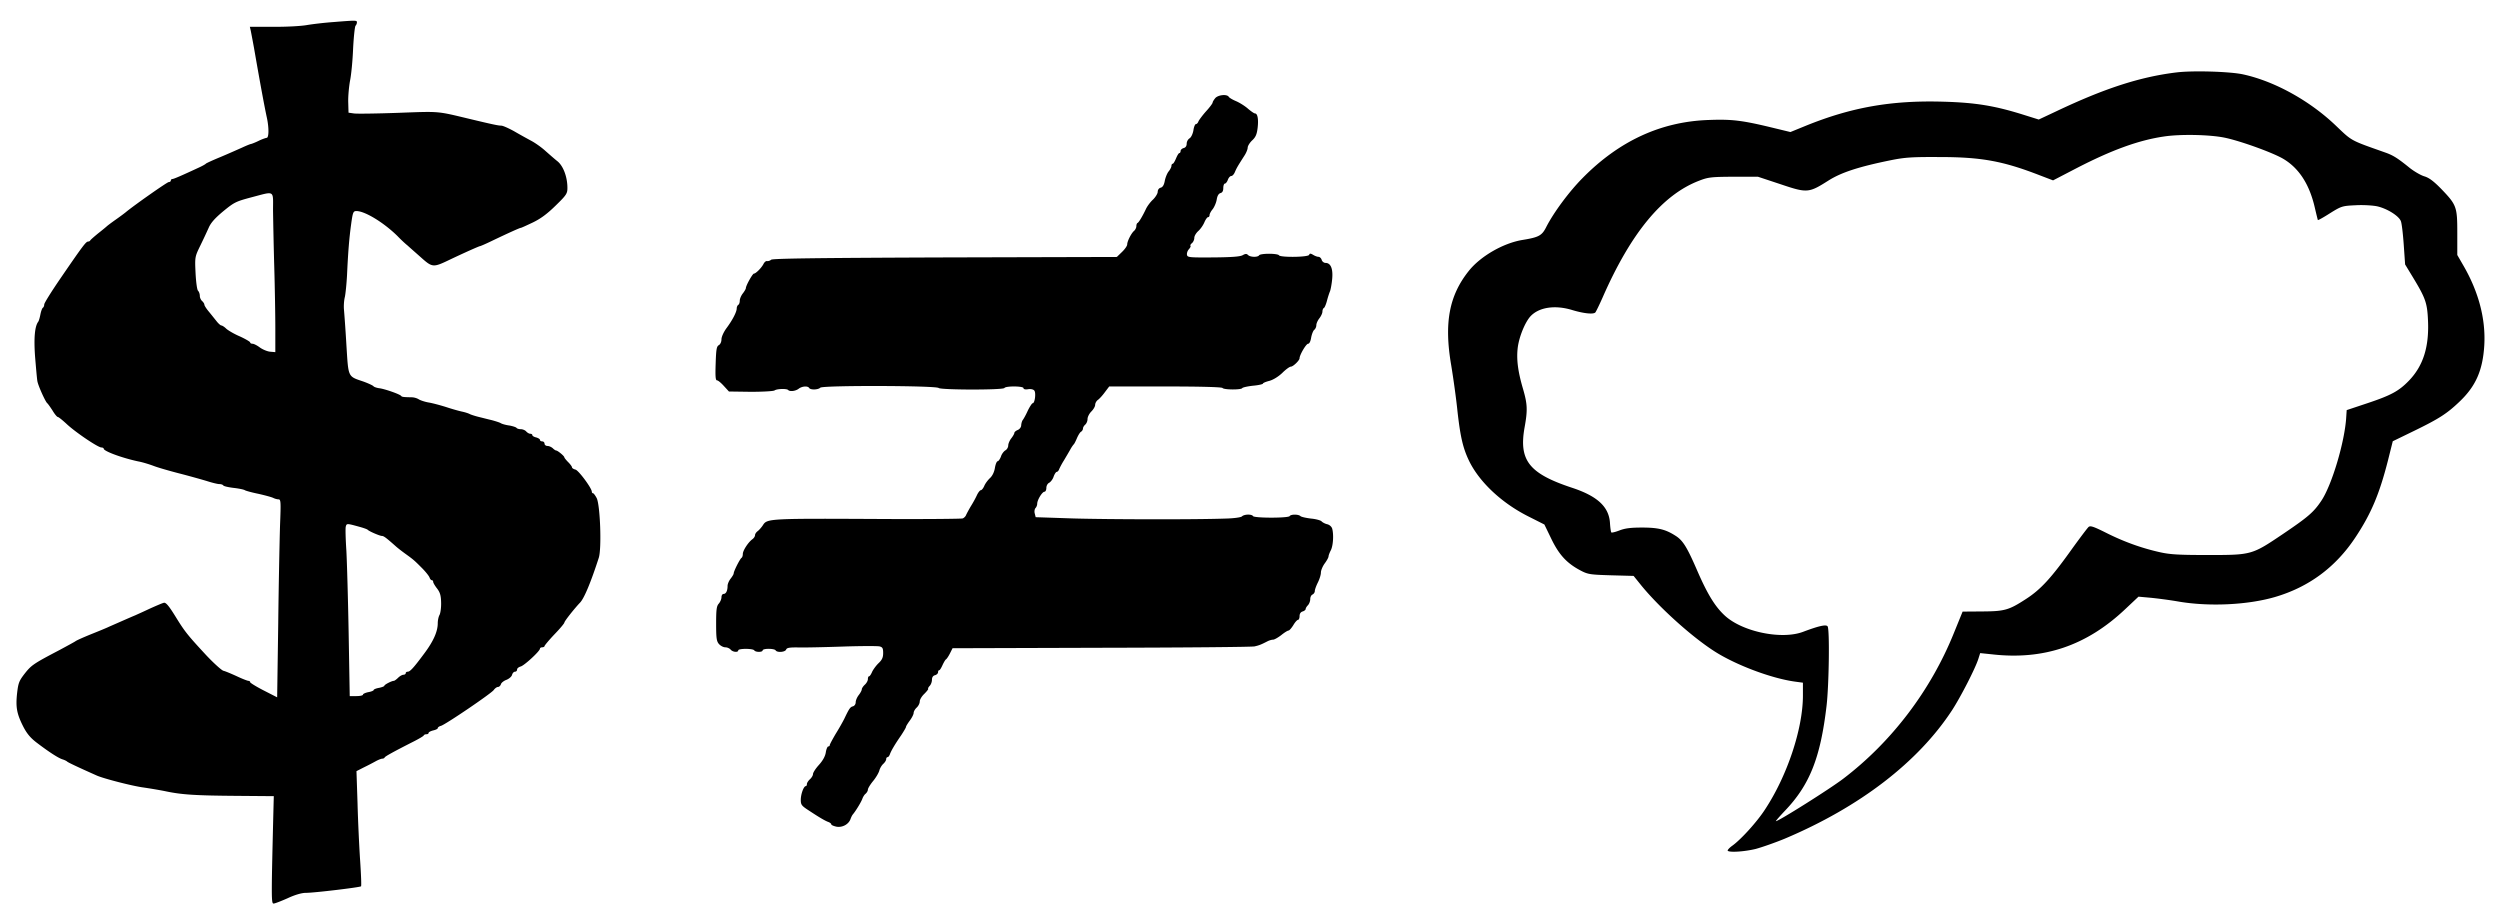
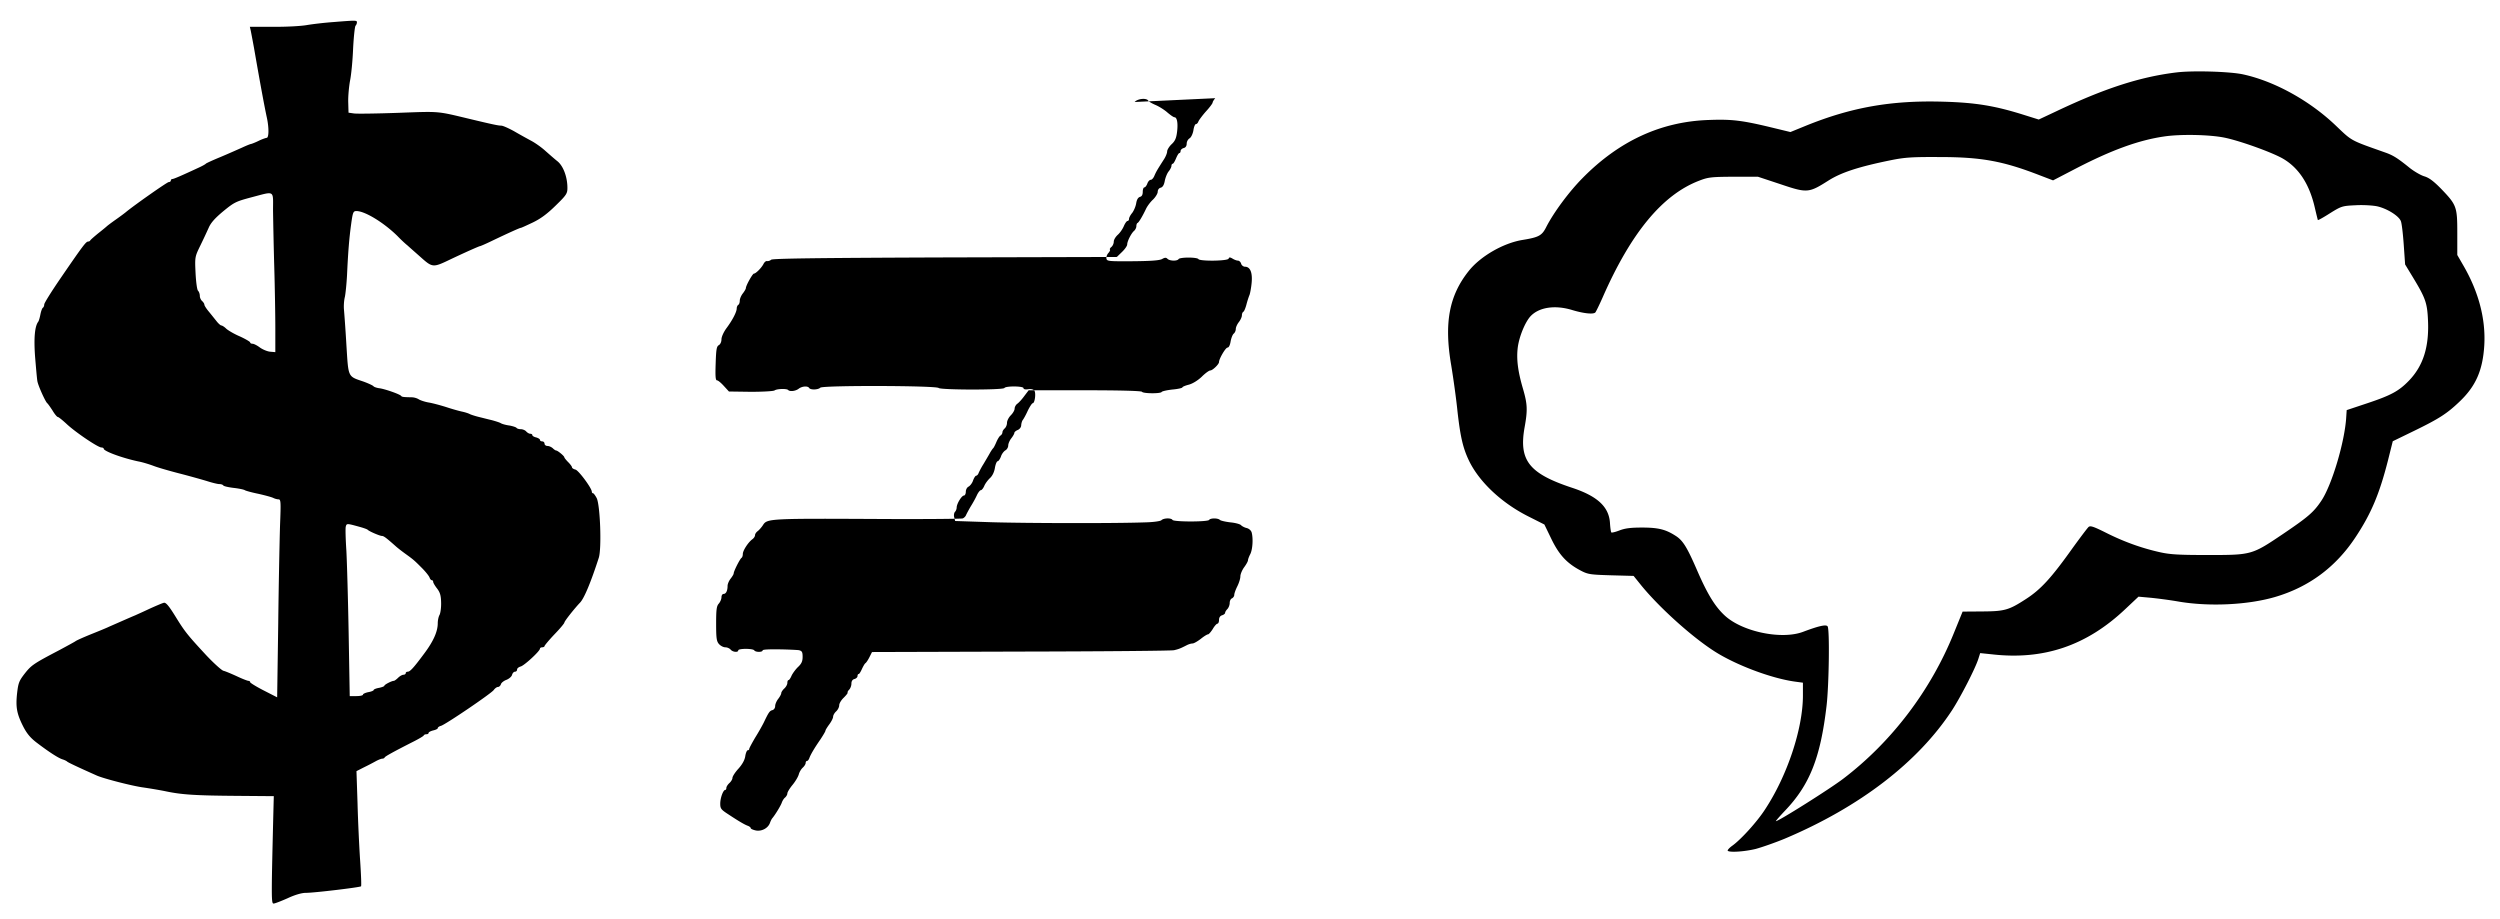
<svg xmlns="http://www.w3.org/2000/svg" version="1.0" viewBox="0 0 468 172">
-   <path d="M62.39 4.131c-1.57.114-3.826.371-4.996.571s-4.055.343-6.397.314h-4.226l.172.743c.085.428.371 1.913.628 3.34 1.2 6.91 1.942 10.88 2.399 12.992.4 1.885.37 3.713-.058 3.713-.2.028-.885.257-1.513.57s-1.256.543-1.37.572c-.143 0-.914.314-1.714.685-.828.371-2.627 1.17-4.054 1.77-1.4.571-2.627 1.142-2.713 1.228-.086.114-.6.4-1.142.657-3.37 1.57-4.883 2.227-5.14 2.227a.286.286 0 00-.286.286c0 .142-.17.285-.4.285-.285 0-6.51 4.369-8.052 5.654-.17.143-.999.77-1.856 1.37s-1.599 1.171-1.684 1.257-.771.657-1.57 1.285c-.772.628-1.457 1.228-1.514 1.342-.057.143-.257.228-.428.228-.4.029-1 .828-5.112 6.825-1.684 2.455-3.083 4.683-3.083 4.94s-.115.542-.257.628-.343.656-.457 1.227c-.114.6-.286 1.2-.4 1.371-.657.857-.857 3.027-.6 6.568.172 2.055.343 4.083.429 4.568.143.857 1.513 3.883 1.856 4.14.114.086.542.686.97 1.343.4.685.857 1.227 1 1.227s.885.6 1.656 1.314c1.57 1.485 5.854 4.397 6.51 4.397.229 0 .429.114.429.229 0 .456 3.37 1.713 6.424 2.37.8.142 2.085.542 2.856.828.8.314 2.97.942 4.854 1.427s4.226 1.142 5.168 1.428c.971.314 2.028.571 2.342.571.342 0 .656.114.742.257s.97.343 1.942.457c1 .114 1.941.314 2.084.428.171.114 1.314.429 2.57.686 1.256.285 2.513.628 2.77.77.285.143.714.258.97.258.429 0 .457.456.286 4.768-.086 2.656-.257 10.993-.343 18.532l-.2 13.763-2.512-1.285c-1.4-.714-2.541-1.428-2.541-1.542 0-.143-.143-.257-.315-.257s-1.142-.371-2.17-.857c-.999-.457-2.141-.942-2.512-1.028-.343-.085-1.8-1.399-3.227-2.912-3.57-3.855-3.998-4.398-5.796-7.31-1.2-1.942-1.742-2.57-2.113-2.513-.286.057-1.485.571-2.685 1.114-1.199.57-2.427 1.113-2.74 1.256-.572.229-3.227 1.4-4.855 2.113-.457.229-1.999.857-3.426 1.428-1.4.57-2.684 1.142-2.856 1.285-.143.114-1.513.856-2.998 1.656-4.854 2.541-5.254 2.827-6.482 4.369-1.085 1.399-1.228 1.77-1.456 3.712-.285 2.627-.057 3.854 1.142 6.224.686 1.342 1.37 2.142 2.484 2.999 2.285 1.741 4.112 2.94 4.912 3.17.37.113.742.313.828.399.114.143 1.97 1.028 5.568 2.627 1.285.57 6.71 1.97 8.709 2.227 1.17.171 3.055.485 4.169.714 2.97.628 5.51.8 13.249.856l6.995.058-.028.999c-.457 18.389-.457 19.103 0 19.103.228 0 1.399-.457 2.627-1 1.342-.628 2.627-1 3.37-1 1.598 0 10.136-1.027 10.364-1.227.086-.086 0-2.256-.171-4.826s-.4-7.367-.485-10.679l-.2-6.053 1.399-.714a49.245 49.245 0 002.256-1.17c.485-.258.999-.458 1.199-.458.171 0 .371-.085.428-.228.086-.2 1.685-1.085 5.511-3.027.942-.485 1.77-.97 1.799-1.085.057-.143.286-.228.514-.228s.4-.115.4-.257.4-.343.856-.457c.486-.114.857-.286.857-.429s.257-.342.6-.428c.913-.285 9.451-6.082 9.88-6.71.228-.314.57-.571.799-.571.2 0 .457-.229.542-.514s.571-.657 1.057-.828c.485-.2.942-.6 1.028-.914.085-.342.342-.6.542-.6.229 0 .4-.17.4-.4s.286-.456.657-.57c.657-.143 3.626-2.884 3.626-3.341 0-.143.2-.257.428-.257s.429-.114.429-.229.828-1.113 1.856-2.198c1.028-1.057 1.856-2.056 1.856-2.199 0-.257 1.856-2.598 2.912-3.712.8-.8 2.085-3.94 3.541-8.452.543-1.77.257-9.794-.4-11.136-.257-.485-.57-.914-.685-.914-.143 0-.228-.142-.228-.285 0-.657-2.456-3.97-3.056-4.14-.371-.086-.656-.286-.656-.429s-.315-.57-.714-.97-.714-.8-.714-.886c0-.257-1.228-1.256-1.514-1.285-.142 0-.428-.2-.656-.428-.257-.229-.686-.428-1-.428-.285 0-.542-.2-.542-.429s-.2-.428-.429-.428-.428-.114-.428-.286c0-.142-.314-.342-.714-.456-.4-.086-.714-.286-.714-.429s-.17-.257-.4-.257c-.2 0-.542-.2-.742-.428s-.656-.428-1.028-.428c-.342 0-.713-.115-.8-.257-.085-.115-.684-.314-1.313-.429-.656-.085-1.399-.285-1.656-.457-.257-.142-1-.37-1.627-.542-.629-.143-1.714-.428-2.427-.6s-1.485-.428-1.714-.542c-.257-.143-.885-.343-1.427-.457s-1.885-.485-2.999-.857c-1.085-.342-2.57-.742-3.283-.856-.686-.115-1.542-.4-1.856-.6s-.885-.371-1.285-.371c-1.542-.029-1.856-.057-1.999-.257-.228-.314-2.912-1.256-3.998-1.428-.542-.057-1.085-.257-1.17-.371-.086-.143-.885-.514-1.8-.857-3.083-1.056-2.883-.656-3.283-6.91-.171-2.998-.4-5.996-.457-6.624s0-1.685.172-2.342c.142-.685.314-2.484.4-3.997.2-4.369.4-6.882.77-9.594.314-2.285.4-2.485 1-2.485 1.599 0 5.168 2.2 7.68 4.683.629.657 1.457 1.428 1.857 1.742.37.343 1.513 1.342 2.541 2.256 2.113 1.884 2.284 1.913 5.254.485 2.57-1.228 5.625-2.598 5.796-2.598.086 0 1.085-.428 2.2-.971 3.226-1.542 5.253-2.456 5.453-2.456.086 0 1.085-.456 2.227-.999 1.485-.714 2.713-1.628 4.283-3.17 2.028-1.97 2.199-2.255 2.199-3.312 0-2.027-.771-4.112-1.885-4.997-.542-.428-1.542-1.313-2.255-1.941-.686-.629-1.856-1.457-2.599-1.856s-2.199-1.2-3.226-1.8c-1.028-.57-2.113-1.056-2.428-1.056-.514 0-1.513-.2-6.024-1.285-6.082-1.456-5.397-1.399-13.221-1.113-4.026.142-7.795.2-8.338.114l-1-.143-.056-1.999c-.029-1.113.143-2.912.342-3.997.229-1.114.486-3.798.572-5.997.114-2.198.314-4.111.456-4.283.143-.142.257-.428.257-.628 0-.4-.114-.4-4.426-.057zM51.112 39.424c.028 1.856.114 6.567.228 10.508.114 3.912.2 9.137.2 11.564v4.426l-1-.086c-.542-.057-1.399-.428-1.913-.8-.485-.37-1.113-.685-1.342-.685-.257 0-.456-.114-.456-.257 0-.114-.857-.628-1.914-1.113-1.085-.457-2.227-1.142-2.57-1.456-.342-.343-.77-.6-.913-.6s-.571-.371-.942-.857c-.372-.457-1-1.256-1.428-1.77s-.8-1.085-.8-1.256-.2-.486-.428-.686-.428-.628-.428-.97-.143-.771-.343-.971c-.171-.172-.371-1.6-.457-3.341-.143-2.97-.114-3.027.885-5.083a122.826 122.826 0 001.57-3.34c.4-.943 1.2-1.828 2.742-3.113 2.056-1.685 2.37-1.827 5.254-2.598 4.483-1.171 4.055-1.428 4.055 2.484zm16.275 59.22c.714.2 1.342.43 1.428.515.229.285 2.284 1.17 2.684 1.17.343 0 .828.372 2.599 1.942.314.286 1.085.885 1.713 1.342 1.627 1.17 1.742 1.285 3.14 2.684.715.714 1.343 1.514 1.457 1.8.086.285.286.513.428.513s.257.143.257.314.314.714.714 1.228c.571.742.743 1.314.771 2.627.029.914-.114 1.97-.285 2.313-.2.343-.343 1.056-.343 1.57 0 1.57-.828 3.398-2.513 5.654-1.97 2.656-2.655 3.427-3.112 3.427-.2 0-.371.114-.371.285 0 .143-.2.286-.429.286s-.685.257-1 .57-.684.572-.799.572c-.4 0-1.77.714-1.77.913 0 .115-.457.286-1 .4-.542.086-.999.286-.999.4s-.457.314-1 .4c-.542.114-.998.314-.998.457 0 .17-.572.285-1.228.285h-1.257l-.2-11.65c-.114-6.396-.314-13.392-.428-15.562-.143-2.141-.2-4.197-.114-4.511.171-.629.171-.629 2.655.057zM407.466 13.554c-6.853.828-13.506 2.998-22.53 7.281l-3.283 1.542-2.827-.885c-5.368-1.685-8.937-2.284-15.048-2.456-9.737-.285-17.247 1.057-25.813 4.54l-2.798 1.142-3.655-.885c-5.454-1.313-7.396-1.542-11.707-1.37-8.909.314-16.733 3.94-23.557 10.879-2.57 2.598-5.426 6.482-6.796 9.166-.8 1.599-1.4 1.913-4.369 2.398-3.626.571-7.938 3.055-10.137 5.825-3.683 4.626-4.625 9.737-3.283 17.618.4 2.427.942 6.282 1.17 8.566.543 4.854 1.028 6.939 2.142 9.28 1.913 3.998 6.082 7.91 11.022 10.422l3.112 1.57 1.314 2.714c1.456 2.998 2.912 4.568 5.54 5.939 1.313.685 1.798.742 5.624.856l4.226.115 1.542 1.913c3.398 4.112 9.28 9.423 13.535 12.164 4.026 2.598 10.736 5.11 15.133 5.71l1.485.2v2.399c0 6.225-2.94 15.048-7.11 21.358-1.456 2.256-4.454 5.568-6.082 6.74-.6.427-.97.856-.885.97.343.343 3.113.171 5.226-.343 1.17-.314 3.626-1.17 5.425-1.913 14.077-5.94 24.985-14.334 31.352-24.07 1.628-2.514 4.34-7.796 4.911-9.595l.343-1.085 2.199.228c9.708 1.114 17.76-1.627 25.013-8.509l2.427-2.284 2.227.2c1.2.114 3.655.428 5.426.742 5.682.943 12.763.6 17.817-.856 6.396-1.856 11.45-5.597 15.162-11.222 2.913-4.397 4.455-8.052 6.054-14.306l.914-3.655 4.054-1.97c4.626-2.256 6.082-3.198 8.395-5.397 3.084-2.912 4.397-5.882 4.683-10.593.286-4.854-1.028-9.937-3.883-14.877l-1.171-2.027v-4.112c0-4.911-.114-5.254-3.027-8.28-1.427-1.457-2.284-2.085-3.17-2.342-.656-.2-1.884-.914-2.712-1.57-2.256-1.828-3.084-2.342-4.511-2.856-6.625-2.341-6.225-2.113-9.195-4.94-4.911-4.74-11.564-8.423-17.475-9.708-2.456-.542-9.48-.742-12.45-.371zm8.994 12.221c2.913.6 8.937 2.77 10.936 3.94 2.97 1.742 4.94 4.797 5.94 9.166.285 1.228.542 2.256.57 2.313.058.057 1.086-.514 2.285-1.285 2.113-1.313 2.284-1.37 4.768-1.485 1.428-.085 3.227.029 4.055.2 1.885.429 4.055 1.8 4.426 2.77.171.4.4 2.399.542 4.426l.257 3.683 1.457 2.399c2.37 3.912 2.684 4.797 2.827 8.08.228 4.998-.914 8.538-3.598 11.308-1.856 1.913-3.312 2.713-7.767 4.197l-3.855 1.285-.085 1.285c-.257 4.598-2.684 12.735-4.655 15.676-1.427 2.142-2.455 3.027-7.224 6.254-5.768 3.883-5.825 3.912-13.877 3.912-5.454 0-7.167-.086-9.08-.514-3.455-.771-6.71-1.942-10.023-3.598-2.398-1.2-3.026-1.428-3.37-1.142-.228.2-1.512 1.913-2.883 3.797-4.083 5.74-6.053 7.91-8.909 9.737-3.17 2.056-3.969 2.256-8.11 2.285l-3.683.028-1.627 3.998c-4.34 10.765-11.65 20.387-20.73 27.297-2.513 1.914-12.079 7.938-12.593 7.938-.085 0 .657-.856 1.656-1.913 4.655-4.854 6.682-9.936 7.824-19.673.457-3.855.6-14.277.2-14.877-.257-.4-1.599-.114-4.626 1.028-3.997 1.485-11.25 0-14.562-2.998-1.828-1.656-3.255-3.97-5.14-8.28-1.999-4.627-2.77-5.883-4.226-6.768-1.799-1.142-3.17-1.485-6.196-1.485-2.142 0-3.198.143-4.226.543-.743.285-1.428.456-1.514.37s-.2-.884-.257-1.798c-.2-2.998-2.341-4.997-7.11-6.568-8.023-2.655-9.965-5.11-8.88-11.25.6-3.312.543-4.397-.285-7.253-1-3.398-1.257-5.682-.971-7.852.285-2.027 1.37-4.626 2.341-5.71 1.6-1.743 4.655-2.2 7.938-1.171 2.113.628 3.855.8 4.226.428.143-.171.771-1.456 1.4-2.884 5.282-12.021 11.164-19.16 18.046-21.787 1.684-.657 2.255-.714 6.424-.742h4.569l4.226 1.399c4.997 1.685 5.282 1.656 8.937-.657 2.427-1.542 5.654-2.598 11.679-3.826 2.684-.543 4.026-.628 9.137-.6 7.824 0 11.879.743 18.732 3.398l2.54.971 4.341-2.256c6.682-3.455 11.736-5.282 16.476-5.967 3.055-.457 8.566-.343 11.307.228zM227.49 18.38c-.257.314-.486.685-.486.828s-.542.885-1.228 1.627c-.685.771-1.313 1.628-1.427 1.885-.086.285-.314.514-.486.514-.142 0-.37.514-.457 1.17-.114.657-.428 1.314-.713 1.485-.314.2-.543.628-.543 1 0 .428-.2.742-.571.828-.314.085-.571.342-.571.542 0 .229-.114.4-.228.4-.143 0-.4.457-.629 1s-.485.999-.628.999c-.114 0-.228.171-.228.4 0 .2-.229.685-.543 1.056-.285.371-.6 1.17-.714 1.799-.142.742-.4 1.142-.77 1.228-.315.085-.543.4-.543.77 0 .315-.4.971-.857 1.428-.485.429-1.056 1.2-1.313 1.714-.628 1.342-1.37 2.598-1.6 2.684-.142.057-.228.342-.228.628 0 .257-.2.657-.428.856-.514.429-1.285 1.942-1.285 2.542 0 .257-.428.885-.97 1.399l-.972.942-32.151.086c-23.643.086-32.266.2-32.552.428-.228.2-.571.286-.77.257-.2-.057-.515.2-.686.571-.4.743-1.428 1.77-1.77 1.77-.258 0-1.514 2.256-1.514 2.713 0 .143-.257.6-.571 1s-.571.999-.571 1.342-.114.713-.286.8c-.142.085-.285.399-.285.656 0 .657-.771 2.17-1.942 3.74-.514.714-.914 1.6-.914 2.056s-.2.914-.485 1.085c-.428.229-.514.8-.6 3.427-.085 2.427-.028 3.17.257 3.17.2 0 .771.485 1.285 1.056l.943 1.028 4.083.057c2.256 0 4.254-.114 4.454-.257.429-.314 2.256-.371 2.542-.086.314.343 1.37.229 1.97-.228.628-.486 1.713-.571 1.97-.143.257.4 1.685.343 2.084-.057.457-.457 21.701-.4 22.158.057.372.371 12.05.4 12.307 0s3.57-.371 3.57.029c0 .2.342.285.856.2s1 .028 1.17.256c.343.4.115 2.37-.313 2.37-.115 0-.514.6-.886 1.343-.342.77-.77 1.541-.942 1.77-.171.2-.285.657-.314 1 0 .342-.257.713-.628.884-.371.143-.657.4-.657.572 0 .142-.257.6-.571.999s-.571 1-.571 1.342-.257.77-.543.914c-.285.171-.685.685-.828 1.17-.171.457-.457.857-.6.857-.17 0-.399.543-.513 1.2-.114.77-.457 1.513-.914 1.94-.428.4-.914 1.057-1.085 1.486-.2.457-.485.8-.657.8-.143 0-.485.428-.714.913-.228.514-.742 1.456-1.142 2.084-.371.629-.77 1.371-.885 1.628-.086.257-.371.543-.628.657-.286.085-6.596.143-14.049.114-22.272-.114-22.557-.114-23.357 1.142-.257.4-.714.914-.97 1.114-.286.2-.515.542-.515.77s-.228.572-.514.772c-.77.57-1.77 2.113-1.77 2.74 0 .343-.114.658-.257.743-.286.2-1.456 2.484-1.456 2.913 0 .143-.257.57-.571.97s-.571 1-.571 1.343c0 .913-.286 1.513-.743 1.513-.228 0-.4.286-.4.628s-.228.857-.485 1.17c-.428.458-.514 1.114-.514 3.77 0 2.77.086 3.312.543 3.826.314.343.828.6 1.17.6.371 0 .8.2 1 .428.4.486 1.427.571 1.427.143 0-.371 2.77-.371 2.999 0s1.57.371 1.57 0c0-.171.514-.286 1.114-.286.628 0 1.227.115 1.313.286.286.457 1.77.343 1.97-.143.115-.342.629-.428 2.37-.4 1.228.029 4.969-.057 8.31-.17s6.396-.115 6.795-.03c.571.143.686.343.686 1.257 0 .8-.2 1.256-.828 1.856-.457.428-1 1.17-1.228 1.628-.2.485-.457.856-.571.856-.143 0-.229.229-.229.514 0 .314-.257.771-.57 1.057s-.572.685-.572.856c0 .2-.257.686-.571 1.085s-.571 1-.571 1.342c0 .372-.228.686-.514.771-.514.114-.714.429-1.628 2.342-.257.514-.97 1.799-1.599 2.798-.6 1.028-1.113 1.97-1.113 2.113s-.114.257-.286.257c-.143 0-.371.514-.457 1.114-.114.742-.57 1.542-1.285 2.341-.628.685-1.113 1.456-1.113 1.713s-.257.686-.571.971-.571.685-.571.914c0 .2-.086.371-.2.371-.4 0-.943 1.513-.943 2.57 0 .914.143 1.113 1.514 1.999 2.027 1.342 3.112 1.97 3.712 2.17.257.114.485.285.485.428 0 .114.429.314.971.428 1.114.2 2.284-.456 2.627-1.427.114-.314.286-.686.428-.857.6-.714 1.628-2.427 1.8-2.97.114-.314.37-.742.599-.913.228-.2.428-.543.428-.771s.429-.943.971-1.6 1.057-1.541 1.17-1.97.43-.97.743-1.256c.286-.257.543-.657.543-.885 0-.2.114-.371.257-.371s.314-.229.428-.514c.2-.6.885-1.8 2.113-3.57.485-.742.914-1.456.914-1.598 0-.115.314-.629.714-1.171s.713-1.17.713-1.428.257-.714.572-1 .57-.799.57-1.141.372-.971.857-1.428c.457-.457.8-.885.714-.942-.057-.058.057-.315.286-.543s.428-.742.428-1.142c0-.457.2-.771.571-.857.314-.085.571-.342.571-.542 0-.229.086-.4.229-.4.114 0 .37-.428.6-.942.228-.486.513-1 .656-1.085s.485-.6.742-1.114l.486-.97 27.84-.086c15.305-.029 28.211-.143 28.697-.257.856-.2 1.17-.315 2.341-.914.371-.2.857-.343 1.114-.343s.942-.4 1.542-.856c.6-.486 1.199-.857 1.37-.857.143 0 .543-.457.885-1 .314-.542.714-.999.886-.999.142 0 .285-.314.285-.685 0-.457.2-.771.571-.885.314-.086.571-.314.571-.457 0-.171.2-.486.429-.714.228-.257.428-.742.428-1.142s.2-.771.428-.857c.229-.114.428-.4.428-.657s.257-.97.572-1.599.57-1.456.57-1.856.315-1.17.714-1.713.714-1.113.714-1.313c0-.172.2-.714.429-1.142.428-.857.57-2.884.257-4.055-.115-.371-.486-.714-.943-.828-.4-.086-.856-.343-1.028-.514-.142-.2-1.056-.457-1.998-.543-.943-.114-1.828-.314-1.97-.457-.372-.37-1.8-.37-2.028 0-.114.172-1.57.286-3.426.286s-3.313-.114-3.427-.286c-.228-.4-1.656-.37-2.084.058-.172.17-1.485.37-3.113.4-5.568.2-22.043.17-28.696-.03l-6.796-.228-.172-.685c-.114-.371-.028-.857.143-1.028s.314-.542.314-.8c0-.713.942-2.255 1.37-2.255.172 0 .343-.314.343-.714s.229-.828.543-.97c.286-.172.685-.686.828-1.172.171-.456.428-.856.571-.856s.371-.229.457-.514c.114-.257.485-1 .885-1.628.371-.628.914-1.542 1.17-1.999.258-.485.572-.913.658-.999.114-.086.37-.6.6-1.142s.57-1.114.77-1.228.371-.4.371-.6c0-.228.2-.542.429-.742s.428-.657.428-1.056c0-.372.314-1 .714-1.4s.714-.942.714-1.256c0-.286.228-.714.514-.914s.885-.856 1.313-1.456l.8-1.056h10.536c6.682 0 10.565.114 10.68.285.228.343 3.483.371 3.683.029.085-.143 1-.343 2.027-.457 1.028-.086 1.856-.286 1.856-.4s.543-.343 1.228-.514c.714-.2 1.685-.8 2.398-1.485.657-.657 1.371-1.17 1.6-1.17.428 0 1.627-1.171 1.627-1.57 0-.6 1.228-2.714 1.6-2.714.228 0 .456-.428.57-1.142.114-.628.371-1.285.571-1.456.229-.171.4-.571.4-.885s.257-.885.571-1.285.571-.97.571-1.256.114-.6.286-.686c.142-.085.4-.714.57-1.37s.43-1.457.572-1.77c.114-.315.314-1.343.4-2.314.171-1.913-.286-2.97-1.257-2.97-.285 0-.628-.256-.714-.57s-.37-.571-.6-.571-.685-.172-.999-.372c-.485-.285-.656-.285-.742 0-.171.457-5.397.514-5.654.086-.085-.171-.942-.285-1.856-.285s-1.77.114-1.856.285c-.257.4-1.656.371-2.084-.057-.257-.257-.486-.257-1.028.057-.514.257-2.113.371-5.511.4-4.426.028-4.797 0-4.883-.486-.057-.285.086-.742.343-1.028s.4-.57.314-.656.029-.314.286-.514c.228-.2.428-.628.428-.971 0-.371.342-.914.742-1.285.4-.343.914-1.085 1.142-1.628s.543-.97.686-.97c.171 0 .285-.172.285-.4 0-.2.257-.714.6-1.114.314-.428.657-1.228.742-1.799.114-.685.343-1.085.714-1.199.343-.086.514-.4.514-.942 0-.457.143-.828.286-.828.17 0 .428-.314.57-.714s.429-.714.657-.714c.2 0 .514-.343.686-.8.342-.77.457-.97 1.713-2.94.371-.543.657-1.257.657-1.571 0-.286.37-.914.828-1.342.657-.6.885-1.142 1.028-2.313.2-1.628 0-2.741-.486-2.741-.171 0-.742-.4-1.313-.885-.543-.486-1.542-1.114-2.199-1.4-.685-.285-1.313-.656-1.399-.828-.343-.542-1.999-.37-2.541.257z" />
+   <path d="M62.39 4.131c-1.57.114-3.826.371-4.996.571s-4.055.343-6.397.314h-4.226l.172.743c.085.428.371 1.913.628 3.34 1.2 6.91 1.942 10.88 2.399 12.992.4 1.885.37 3.713-.058 3.713-.2.028-.885.257-1.513.57s-1.256.543-1.37.572c-.143 0-.914.314-1.714.685-.828.371-2.627 1.17-4.054 1.77-1.4.571-2.627 1.142-2.713 1.228-.086.114-.6.4-1.142.657-3.37 1.57-4.883 2.227-5.14 2.227a.286.286 0 00-.286.286c0 .142-.17.285-.4.285-.285 0-6.51 4.369-8.052 5.654-.17.143-.999.77-1.856 1.37s-1.599 1.171-1.684 1.257-.771.657-1.57 1.285c-.772.628-1.457 1.228-1.514 1.342-.057.143-.257.228-.428.228-.4.029-1 .828-5.112 6.825-1.684 2.455-3.083 4.683-3.083 4.94s-.115.542-.257.628-.343.656-.457 1.227c-.114.6-.286 1.2-.4 1.371-.657.857-.857 3.027-.6 6.568.172 2.055.343 4.083.429 4.568.143.857 1.513 3.883 1.856 4.14.114.086.542.686.97 1.343.4.685.857 1.227 1 1.227s.885.6 1.656 1.314c1.57 1.485 5.854 4.397 6.51 4.397.229 0 .429.114.429.229 0 .456 3.37 1.713 6.424 2.37.8.142 2.085.542 2.856.828.8.314 2.97.942 4.854 1.427s4.226 1.142 5.168 1.428c.971.314 2.028.571 2.342.571.342 0 .656.114.742.257s.97.343 1.942.457c1 .114 1.941.314 2.084.428.171.114 1.314.429 2.57.686 1.256.285 2.513.628 2.77.77.285.143.714.258.97.258.429 0 .457.456.286 4.768-.086 2.656-.257 10.993-.343 18.532l-.2 13.763-2.512-1.285c-1.4-.714-2.541-1.428-2.541-1.542 0-.143-.143-.257-.315-.257s-1.142-.371-2.17-.857c-.999-.457-2.141-.942-2.512-1.028-.343-.085-1.8-1.399-3.227-2.912-3.57-3.855-3.998-4.398-5.796-7.31-1.2-1.942-1.742-2.57-2.113-2.513-.286.057-1.485.571-2.685 1.114-1.199.57-2.427 1.113-2.74 1.256-.572.229-3.227 1.4-4.855 2.113-.457.229-1.999.857-3.426 1.428-1.4.57-2.684 1.142-2.856 1.285-.143.114-1.513.856-2.998 1.656-4.854 2.541-5.254 2.827-6.482 4.369-1.085 1.399-1.228 1.77-1.456 3.712-.285 2.627-.057 3.854 1.142 6.224.686 1.342 1.37 2.142 2.484 2.999 2.285 1.741 4.112 2.94 4.912 3.17.37.113.742.313.828.399.114.143 1.97 1.028 5.568 2.627 1.285.57 6.71 1.97 8.709 2.227 1.17.171 3.055.485 4.169.714 2.97.628 5.51.8 13.249.856l6.995.058-.028.999c-.457 18.389-.457 19.103 0 19.103.228 0 1.399-.457 2.627-1 1.342-.628 2.627-1 3.37-1 1.598 0 10.136-1.027 10.364-1.227.086-.086 0-2.256-.171-4.826s-.4-7.367-.485-10.679l-.2-6.053 1.399-.714a49.245 49.245 0 002.256-1.17c.485-.258.999-.458 1.199-.458.171 0 .371-.085.428-.228.086-.2 1.685-1.085 5.511-3.027.942-.485 1.77-.97 1.799-1.085.057-.143.286-.228.514-.228s.4-.115.4-.257.4-.343.856-.457c.486-.114.857-.286.857-.429s.257-.342.6-.428c.913-.285 9.451-6.082 9.88-6.71.228-.314.57-.571.799-.571.2 0 .457-.229.542-.514s.571-.657 1.057-.828c.485-.2.942-.6 1.028-.914.085-.342.342-.6.542-.6.229 0 .4-.17.4-.4s.286-.456.657-.57c.657-.143 3.626-2.884 3.626-3.341 0-.143.2-.257.428-.257s.429-.114.429-.229.828-1.113 1.856-2.198c1.028-1.057 1.856-2.056 1.856-2.199 0-.257 1.856-2.598 2.912-3.712.8-.8 2.085-3.94 3.541-8.452.543-1.77.257-9.794-.4-11.136-.257-.485-.57-.914-.685-.914-.143 0-.228-.142-.228-.285 0-.657-2.456-3.97-3.056-4.14-.371-.086-.656-.286-.656-.429s-.315-.57-.714-.97-.714-.8-.714-.886c0-.257-1.228-1.256-1.514-1.285-.142 0-.428-.2-.656-.428-.257-.229-.686-.428-1-.428-.285 0-.542-.2-.542-.429s-.2-.428-.429-.428-.428-.114-.428-.286c0-.142-.314-.342-.714-.456-.4-.086-.714-.286-.714-.429s-.17-.257-.4-.257c-.2 0-.542-.2-.742-.428s-.656-.428-1.028-.428c-.342 0-.713-.115-.8-.257-.085-.115-.684-.314-1.313-.429-.656-.085-1.399-.285-1.656-.457-.257-.142-1-.37-1.627-.542-.629-.143-1.714-.428-2.427-.6s-1.485-.428-1.714-.542c-.257-.143-.885-.343-1.427-.457s-1.885-.485-2.999-.857c-1.085-.342-2.57-.742-3.283-.856-.686-.115-1.542-.4-1.856-.6s-.885-.371-1.285-.371c-1.542-.029-1.856-.057-1.999-.257-.228-.314-2.912-1.256-3.998-1.428-.542-.057-1.085-.257-1.17-.371-.086-.143-.885-.514-1.8-.857-3.083-1.056-2.883-.656-3.283-6.91-.171-2.998-.4-5.996-.457-6.624s0-1.685.172-2.342c.142-.685.314-2.484.4-3.997.2-4.369.4-6.882.77-9.594.314-2.285.4-2.485 1-2.485 1.599 0 5.168 2.2 7.68 4.683.629.657 1.457 1.428 1.857 1.742.37.343 1.513 1.342 2.541 2.256 2.113 1.884 2.284 1.913 5.254.485 2.57-1.228 5.625-2.598 5.796-2.598.086 0 1.085-.428 2.2-.971 3.226-1.542 5.253-2.456 5.453-2.456.086 0 1.085-.456 2.227-.999 1.485-.714 2.713-1.628 4.283-3.17 2.028-1.97 2.199-2.255 2.199-3.312 0-2.027-.771-4.112-1.885-4.997-.542-.428-1.542-1.313-2.255-1.941-.686-.629-1.856-1.457-2.599-1.856s-2.199-1.2-3.226-1.8c-1.028-.57-2.113-1.056-2.428-1.056-.514 0-1.513-.2-6.024-1.285-6.082-1.456-5.397-1.399-13.221-1.113-4.026.142-7.795.2-8.338.114l-1-.143-.056-1.999c-.029-1.113.143-2.912.342-3.997.229-1.114.486-3.798.572-5.997.114-2.198.314-4.111.456-4.283.143-.142.257-.428.257-.628 0-.4-.114-.4-4.426-.057zM51.112 39.424c.028 1.856.114 6.567.228 10.508.114 3.912.2 9.137.2 11.564v4.426l-1-.086c-.542-.057-1.399-.428-1.913-.8-.485-.37-1.113-.685-1.342-.685-.257 0-.456-.114-.456-.257 0-.114-.857-.628-1.914-1.113-1.085-.457-2.227-1.142-2.57-1.456-.342-.343-.77-.6-.913-.6s-.571-.371-.942-.857c-.372-.457-1-1.256-1.428-1.77s-.8-1.085-.8-1.256-.2-.486-.428-.686-.428-.628-.428-.97-.143-.771-.343-.971c-.171-.172-.371-1.6-.457-3.341-.143-2.97-.114-3.027.885-5.083a122.826 122.826 0 001.57-3.34c.4-.943 1.2-1.828 2.742-3.113 2.056-1.685 2.37-1.827 5.254-2.598 4.483-1.171 4.055-1.428 4.055 2.484zm16.275 59.22c.714.2 1.342.43 1.428.515.229.285 2.284 1.17 2.684 1.17.343 0 .828.372 2.599 1.942.314.286 1.085.885 1.713 1.342 1.627 1.17 1.742 1.285 3.14 2.684.715.714 1.343 1.514 1.457 1.8.086.285.286.513.428.513s.257.143.257.314.314.714.714 1.228c.571.742.743 1.314.771 2.627.029.914-.114 1.97-.285 2.313-.2.343-.343 1.056-.343 1.57 0 1.57-.828 3.398-2.513 5.654-1.97 2.656-2.655 3.427-3.112 3.427-.2 0-.371.114-.371.285 0 .143-.2.286-.429.286s-.685.257-1 .57-.684.572-.799.572c-.4 0-1.77.714-1.77.913 0 .115-.457.286-1 .4-.542.086-.999.286-.999.4s-.457.314-1 .4c-.542.114-.998.314-.998.457 0 .17-.572.285-1.228.285h-1.257l-.2-11.65c-.114-6.396-.314-13.392-.428-15.562-.143-2.141-.2-4.197-.114-4.511.171-.629.171-.629 2.655.057zM407.466 13.554c-6.853.828-13.506 2.998-22.53 7.281l-3.283 1.542-2.827-.885c-5.368-1.685-8.937-2.284-15.048-2.456-9.737-.285-17.247 1.057-25.813 4.54l-2.798 1.142-3.655-.885c-5.454-1.313-7.396-1.542-11.707-1.37-8.909.314-16.733 3.94-23.557 10.879-2.57 2.598-5.426 6.482-6.796 9.166-.8 1.599-1.4 1.913-4.369 2.398-3.626.571-7.938 3.055-10.137 5.825-3.683 4.626-4.625 9.737-3.283 17.618.4 2.427.942 6.282 1.17 8.566.543 4.854 1.028 6.939 2.142 9.28 1.913 3.998 6.082 7.91 11.022 10.422l3.112 1.57 1.314 2.714c1.456 2.998 2.912 4.568 5.54 5.939 1.313.685 1.798.742 5.624.856l4.226.115 1.542 1.913c3.398 4.112 9.28 9.423 13.535 12.164 4.026 2.598 10.736 5.11 15.133 5.71l1.485.2v2.399c0 6.225-2.94 15.048-7.11 21.358-1.456 2.256-4.454 5.568-6.082 6.74-.6.427-.97.856-.885.97.343.343 3.113.171 5.226-.343 1.17-.314 3.626-1.17 5.425-1.913 14.077-5.94 24.985-14.334 31.352-24.07 1.628-2.514 4.34-7.796 4.911-9.595l.343-1.085 2.199.228c9.708 1.114 17.76-1.627 25.013-8.509l2.427-2.284 2.227.2c1.2.114 3.655.428 5.426.742 5.682.943 12.763.6 17.817-.856 6.396-1.856 11.45-5.597 15.162-11.222 2.913-4.397 4.455-8.052 6.054-14.306l.914-3.655 4.054-1.97c4.626-2.256 6.082-3.198 8.395-5.397 3.084-2.912 4.397-5.882 4.683-10.593.286-4.854-1.028-9.937-3.883-14.877l-1.171-2.027v-4.112c0-4.911-.114-5.254-3.027-8.28-1.427-1.457-2.284-2.085-3.17-2.342-.656-.2-1.884-.914-2.712-1.57-2.256-1.828-3.084-2.342-4.511-2.856-6.625-2.341-6.225-2.113-9.195-4.94-4.911-4.74-11.564-8.423-17.475-9.708-2.456-.542-9.48-.742-12.45-.371zm8.994 12.221c2.913.6 8.937 2.77 10.936 3.94 2.97 1.742 4.94 4.797 5.94 9.166.285 1.228.542 2.256.57 2.313.058.057 1.086-.514 2.285-1.285 2.113-1.313 2.284-1.37 4.768-1.485 1.428-.085 3.227.029 4.055.2 1.885.429 4.055 1.8 4.426 2.77.171.4.4 2.399.542 4.426l.257 3.683 1.457 2.399c2.37 3.912 2.684 4.797 2.827 8.08.228 4.998-.914 8.538-3.598 11.308-1.856 1.913-3.312 2.713-7.767 4.197l-3.855 1.285-.085 1.285c-.257 4.598-2.684 12.735-4.655 15.676-1.427 2.142-2.455 3.027-7.224 6.254-5.768 3.883-5.825 3.912-13.877 3.912-5.454 0-7.167-.086-9.08-.514-3.455-.771-6.71-1.942-10.023-3.598-2.398-1.2-3.026-1.428-3.37-1.142-.228.2-1.512 1.913-2.883 3.797-4.083 5.74-6.053 7.91-8.909 9.737-3.17 2.056-3.969 2.256-8.11 2.285l-3.683.028-1.627 3.998c-4.34 10.765-11.65 20.387-20.73 27.297-2.513 1.914-12.079 7.938-12.593 7.938-.085 0 .657-.856 1.656-1.913 4.655-4.854 6.682-9.936 7.824-19.673.457-3.855.6-14.277.2-14.877-.257-.4-1.599-.114-4.626 1.028-3.997 1.485-11.25 0-14.562-2.998-1.828-1.656-3.255-3.97-5.14-8.28-1.999-4.627-2.77-5.883-4.226-6.768-1.799-1.142-3.17-1.485-6.196-1.485-2.142 0-3.198.143-4.226.543-.743.285-1.428.456-1.514.37s-.2-.884-.257-1.798c-.2-2.998-2.341-4.997-7.11-6.568-8.023-2.655-9.965-5.11-8.88-11.25.6-3.312.543-4.397-.285-7.253-1-3.398-1.257-5.682-.971-7.852.285-2.027 1.37-4.626 2.341-5.71 1.6-1.743 4.655-2.2 7.938-1.171 2.113.628 3.855.8 4.226.428.143-.171.771-1.456 1.4-2.884 5.282-12.021 11.164-19.16 18.046-21.787 1.684-.657 2.255-.714 6.424-.742h4.569l4.226 1.399c4.997 1.685 5.282 1.656 8.937-.657 2.427-1.542 5.654-2.598 11.679-3.826 2.684-.543 4.026-.628 9.137-.6 7.824 0 11.879.743 18.732 3.398l2.54.971 4.341-2.256c6.682-3.455 11.736-5.282 16.476-5.967 3.055-.457 8.566-.343 11.307.228zM227.49 18.38c-.257.314-.486.685-.486.828s-.542.885-1.228 1.627c-.685.771-1.313 1.628-1.427 1.885-.086.285-.314.514-.486.514-.142 0-.37.514-.457 1.17-.114.657-.428 1.314-.713 1.485-.314.2-.543.628-.543 1 0 .428-.2.742-.571.828-.314.085-.571.342-.571.542 0 .229-.114.4-.228.4-.143 0-.4.457-.629 1s-.485.999-.628.999c-.114 0-.228.171-.228.4 0 .2-.229.685-.543 1.056-.285.371-.6 1.17-.714 1.799-.142.742-.4 1.142-.77 1.228-.315.085-.543.4-.543.77 0 .315-.4.971-.857 1.428-.485.429-1.056 1.2-1.313 1.714-.628 1.342-1.37 2.598-1.6 2.684-.142.057-.228.342-.228.628 0 .257-.2.657-.428.856-.514.429-1.285 1.942-1.285 2.542 0 .257-.428.885-.97 1.399l-.972.942-32.151.086c-23.643.086-32.266.2-32.552.428-.228.2-.571.286-.77.257-.2-.057-.515.2-.686.571-.4.743-1.428 1.77-1.77 1.77-.258 0-1.514 2.256-1.514 2.713 0 .143-.257.6-.571 1s-.571.999-.571 1.342-.114.713-.286.8c-.142.085-.285.399-.285.656 0 .657-.771 2.17-1.942 3.74-.514.714-.914 1.6-.914 2.056s-.2.914-.485 1.085c-.428.229-.514.8-.6 3.427-.085 2.427-.028 3.17.257 3.17.2 0 .771.485 1.285 1.056l.943 1.028 4.083.057c2.256 0 4.254-.114 4.454-.257.429-.314 2.256-.371 2.542-.086.314.343 1.37.229 1.97-.228.628-.486 1.713-.571 1.97-.143.257.4 1.685.343 2.084-.057.457-.457 21.701-.4 22.158.057.372.371 12.05.4 12.307 0s3.57-.371 3.57.029c0 .2.342.285.856.2s1 .028 1.17.256c.343.4.115 2.37-.313 2.37-.115 0-.514.6-.886 1.343-.342.77-.77 1.541-.942 1.77-.171.2-.285.657-.314 1 0 .342-.257.713-.628.884-.371.143-.657.4-.657.572 0 .142-.257.6-.571.999s-.571 1-.571 1.342-.257.77-.543.914c-.285.171-.685.685-.828 1.17-.171.457-.457.857-.6.857-.17 0-.399.543-.513 1.2-.114.77-.457 1.513-.914 1.94-.428.4-.914 1.057-1.085 1.486-.2.457-.485.8-.657.8-.143 0-.485.428-.714.913-.228.514-.742 1.456-1.142 2.084-.371.629-.77 1.371-.885 1.628-.086.257-.371.543-.628.657-.286.085-6.596.143-14.049.114-22.272-.114-22.557-.114-23.357 1.142-.257.4-.714.914-.97 1.114-.286.2-.515.542-.515.77s-.228.572-.514.772c-.77.57-1.77 2.113-1.77 2.74 0 .343-.114.658-.257.743-.286.2-1.456 2.484-1.456 2.913 0 .143-.257.57-.571.97s-.571 1-.571 1.343c0 .913-.286 1.513-.743 1.513-.228 0-.4.286-.4.628s-.228.857-.485 1.17c-.428.458-.514 1.114-.514 3.77 0 2.77.086 3.312.543 3.826.314.343.828.6 1.17.6.371 0 .8.2 1 .428.4.486 1.427.571 1.427.143 0-.371 2.77-.371 2.999 0s1.57.371 1.57 0s6.396-.115 6.795-.03c.571.143.686.343.686 1.257 0 .8-.2 1.256-.828 1.856-.457.428-1 1.17-1.228 1.628-.2.485-.457.856-.571.856-.143 0-.229.229-.229.514 0 .314-.257.771-.57 1.057s-.572.685-.572.856c0 .2-.257.686-.571 1.085s-.571 1-.571 1.342c0 .372-.228.686-.514.771-.514.114-.714.429-1.628 2.342-.257.514-.97 1.799-1.599 2.798-.6 1.028-1.113 1.97-1.113 2.113s-.114.257-.286.257c-.143 0-.371.514-.457 1.114-.114.742-.57 1.542-1.285 2.341-.628.685-1.113 1.456-1.113 1.713s-.257.686-.571.971-.571.685-.571.914c0 .2-.086.371-.2.371-.4 0-.943 1.513-.943 2.57 0 .914.143 1.113 1.514 1.999 2.027 1.342 3.112 1.97 3.712 2.17.257.114.485.285.485.428 0 .114.429.314.971.428 1.114.2 2.284-.456 2.627-1.427.114-.314.286-.686.428-.857.6-.714 1.628-2.427 1.8-2.97.114-.314.37-.742.599-.913.228-.2.428-.543.428-.771s.429-.943.971-1.6 1.057-1.541 1.17-1.97.43-.97.743-1.256c.286-.257.543-.657.543-.885 0-.2.114-.371.257-.371s.314-.229.428-.514c.2-.6.885-1.8 2.113-3.57.485-.742.914-1.456.914-1.598 0-.115.314-.629.714-1.171s.713-1.17.713-1.428.257-.714.572-1 .57-.799.57-1.141.372-.971.857-1.428c.457-.457.8-.885.714-.942-.057-.058.057-.315.286-.543s.428-.742.428-1.142c0-.457.2-.771.571-.857.314-.085.571-.342.571-.542 0-.229.086-.4.229-.4.114 0 .37-.428.6-.942.228-.486.513-1 .656-1.085s.485-.6.742-1.114l.486-.97 27.84-.086c15.305-.029 28.211-.143 28.697-.257.856-.2 1.17-.315 2.341-.914.371-.2.857-.343 1.114-.343s.942-.4 1.542-.856c.6-.486 1.199-.857 1.37-.857.143 0 .543-.457.885-1 .314-.542.714-.999.886-.999.142 0 .285-.314.285-.685 0-.457.2-.771.571-.885.314-.086.571-.314.571-.457 0-.171.2-.486.429-.714.228-.257.428-.742.428-1.142s.2-.771.428-.857c.229-.114.428-.4.428-.657s.257-.97.572-1.599.57-1.456.57-1.856.315-1.17.714-1.713.714-1.113.714-1.313c0-.172.2-.714.429-1.142.428-.857.57-2.884.257-4.055-.115-.371-.486-.714-.943-.828-.4-.086-.856-.343-1.028-.514-.142-.2-1.056-.457-1.998-.543-.943-.114-1.828-.314-1.97-.457-.372-.37-1.8-.37-2.028 0-.114.172-1.57.286-3.426.286s-3.313-.114-3.427-.286c-.228-.4-1.656-.37-2.084.058-.172.17-1.485.37-3.113.4-5.568.2-22.043.17-28.696-.03l-6.796-.228-.172-.685c-.114-.371-.028-.857.143-1.028s.314-.542.314-.8c0-.713.942-2.255 1.37-2.255.172 0 .343-.314.343-.714s.229-.828.543-.97c.286-.172.685-.686.828-1.172.171-.456.428-.856.571-.856s.371-.229.457-.514c.114-.257.485-1 .885-1.628.371-.628.914-1.542 1.17-1.999.258-.485.572-.913.658-.999.114-.086.37-.6.6-1.142s.57-1.114.77-1.228.371-.4.371-.6c0-.228.2-.542.429-.742s.428-.657.428-1.056c0-.372.314-1 .714-1.4s.714-.942.714-1.256c0-.286.228-.714.514-.914s.885-.856 1.313-1.456l.8-1.056h10.536c6.682 0 10.565.114 10.68.285.228.343 3.483.371 3.683.029.085-.143 1-.343 2.027-.457 1.028-.086 1.856-.286 1.856-.4s.543-.343 1.228-.514c.714-.2 1.685-.8 2.398-1.485.657-.657 1.371-1.17 1.6-1.17.428 0 1.627-1.171 1.627-1.57 0-.6 1.228-2.714 1.6-2.714.228 0 .456-.428.57-1.142.114-.628.371-1.285.571-1.456.229-.171.4-.571.4-.885s.257-.885.571-1.285.571-.97.571-1.256.114-.6.286-.686c.142-.085.4-.714.57-1.37s.43-1.457.572-1.77c.114-.315.314-1.343.4-2.314.171-1.913-.286-2.97-1.257-2.97-.285 0-.628-.256-.714-.57s-.37-.571-.6-.571-.685-.172-.999-.372c-.485-.285-.656-.285-.742 0-.171.457-5.397.514-5.654.086-.085-.171-.942-.285-1.856-.285s-1.77.114-1.856.285c-.257.4-1.656.371-2.084-.057-.257-.257-.486-.257-1.028.057-.514.257-2.113.371-5.511.4-4.426.028-4.797 0-4.883-.486-.057-.285.086-.742.343-1.028s.4-.57.314-.656.029-.314.286-.514c.228-.2.428-.628.428-.971 0-.371.342-.914.742-1.285.4-.343.914-1.085 1.142-1.628s.543-.97.686-.97c.171 0 .285-.172.285-.4 0-.2.257-.714.6-1.114.314-.428.657-1.228.742-1.799.114-.685.343-1.085.714-1.199.343-.086.514-.4.514-.942 0-.457.143-.828.286-.828.17 0 .428-.314.57-.714s.429-.714.657-.714c.2 0 .514-.343.686-.8.342-.77.457-.97 1.713-2.94.371-.543.657-1.257.657-1.571 0-.286.37-.914.828-1.342.657-.6.885-1.142 1.028-2.313.2-1.628 0-2.741-.486-2.741-.171 0-.742-.4-1.313-.885-.543-.486-1.542-1.114-2.199-1.4-.685-.285-1.313-.656-1.399-.828-.343-.542-1.999-.37-2.541.257z" />
</svg>